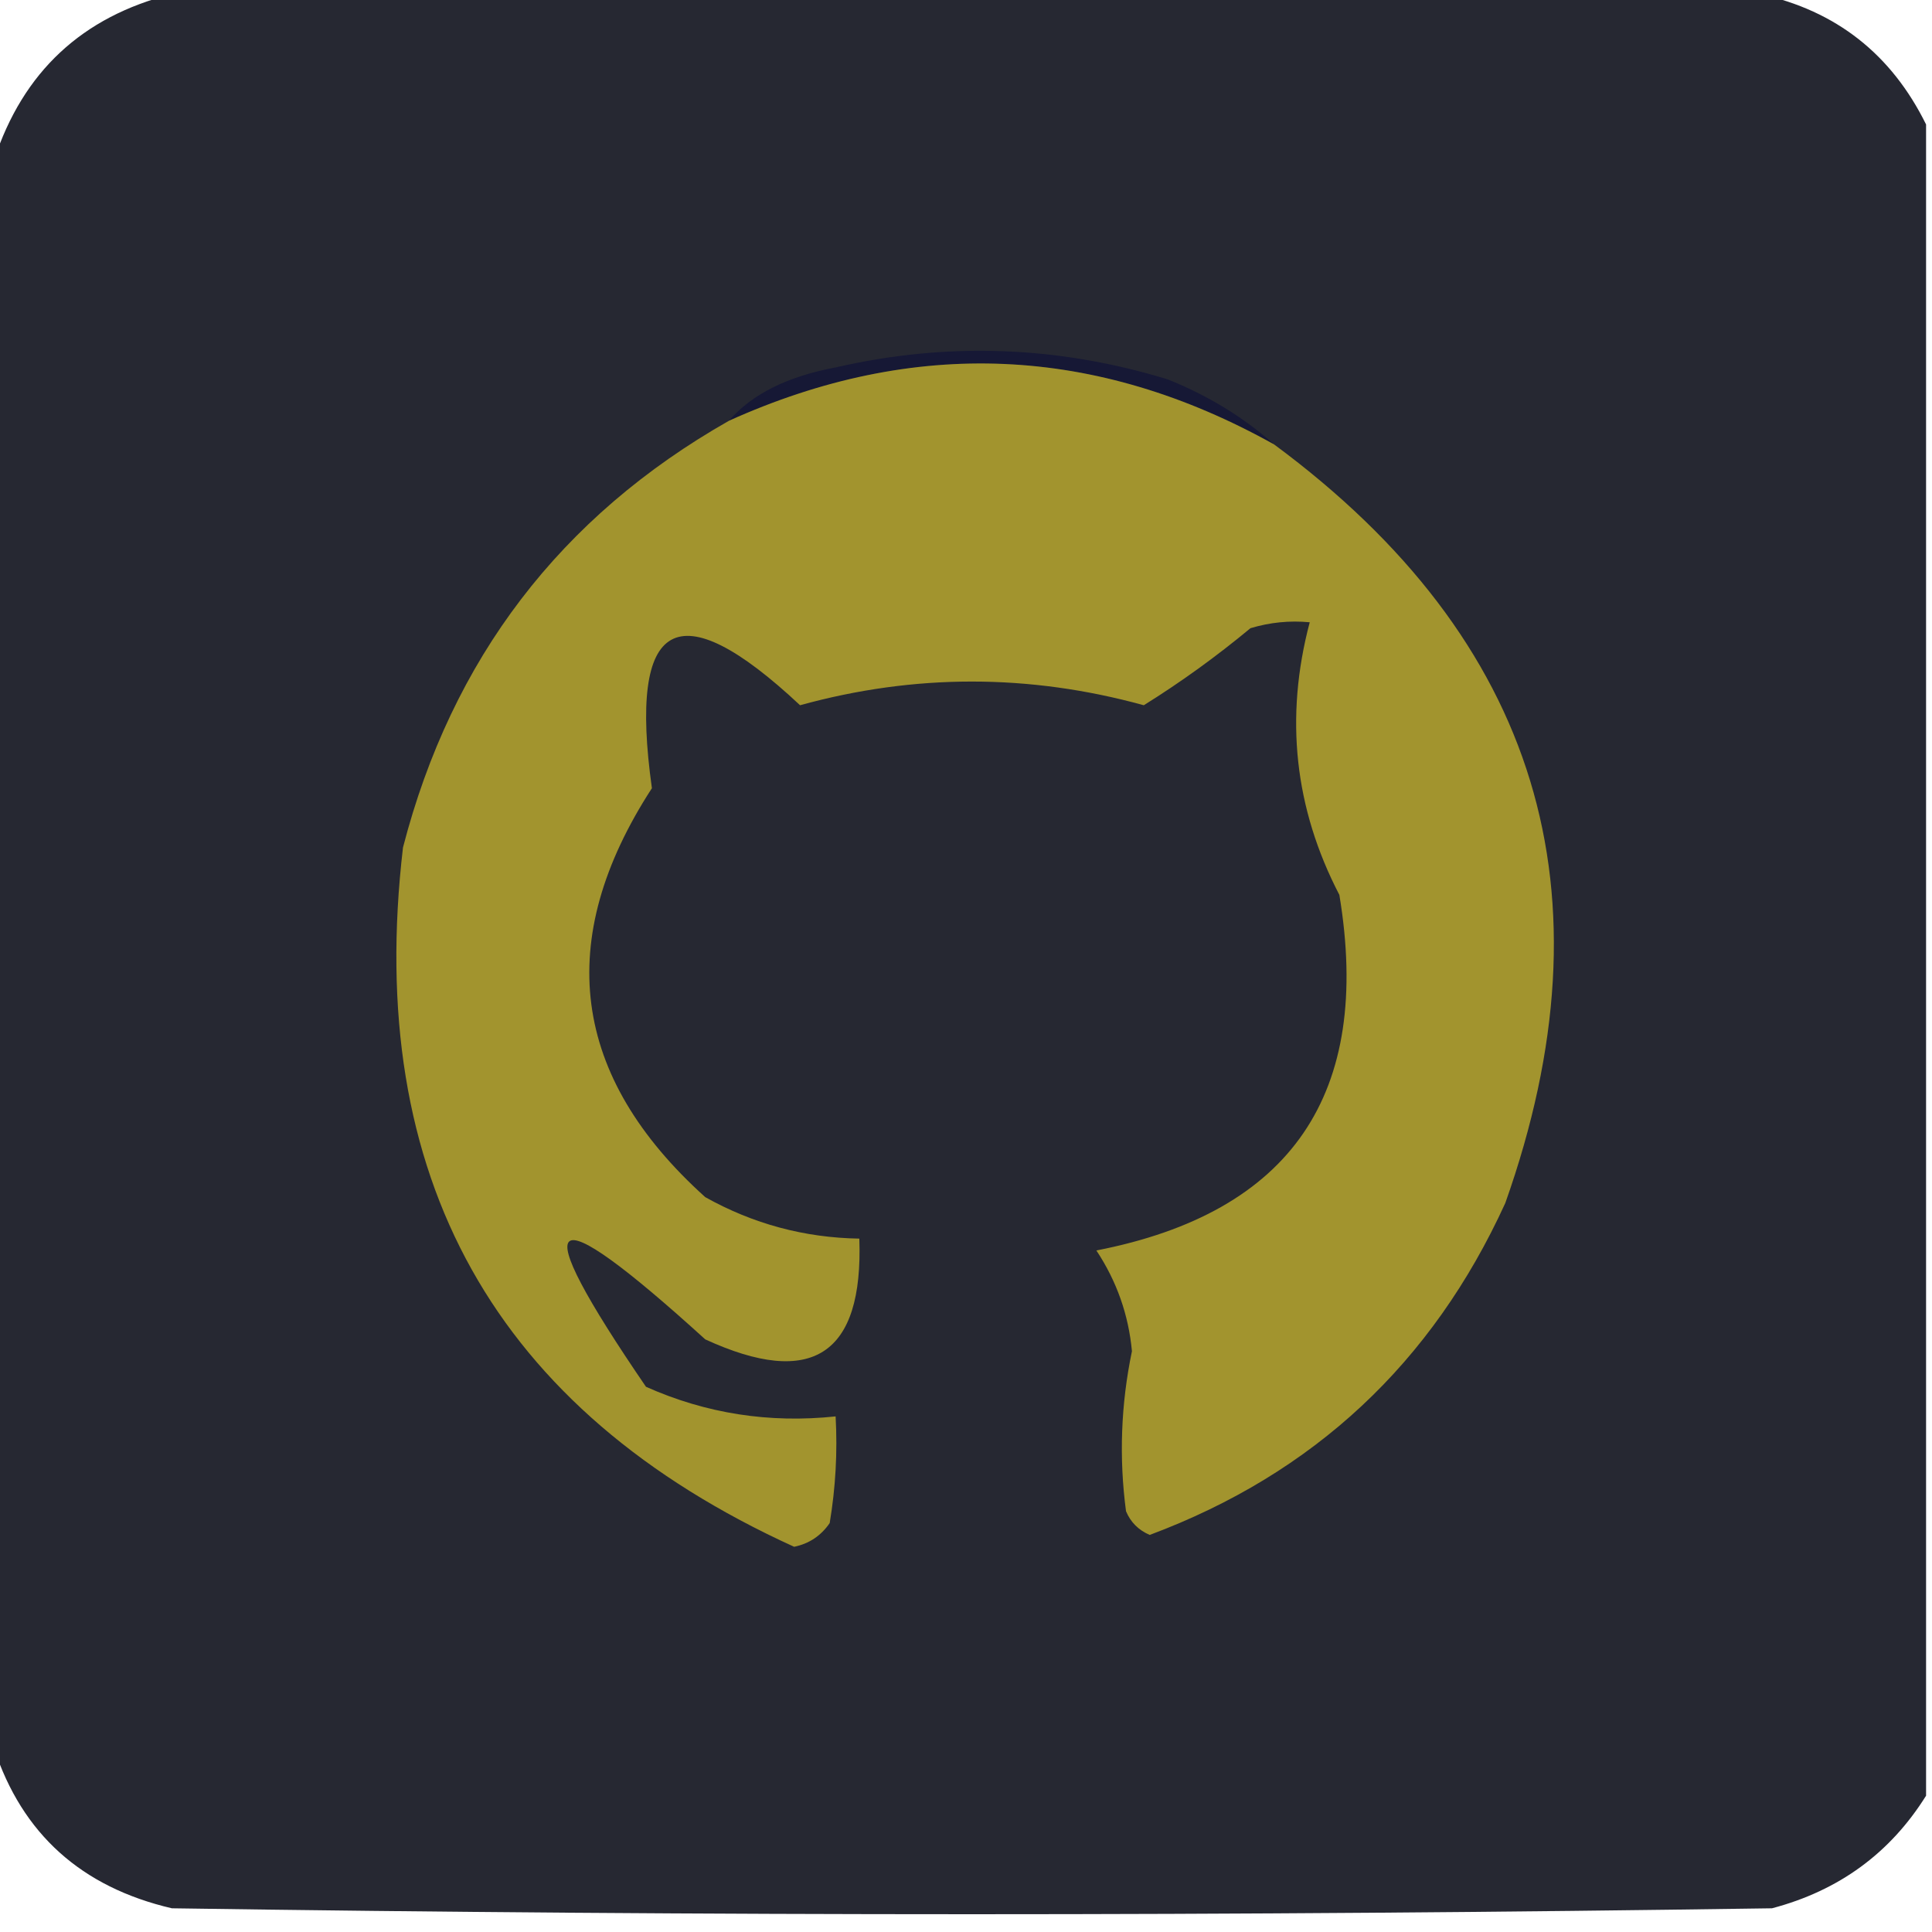
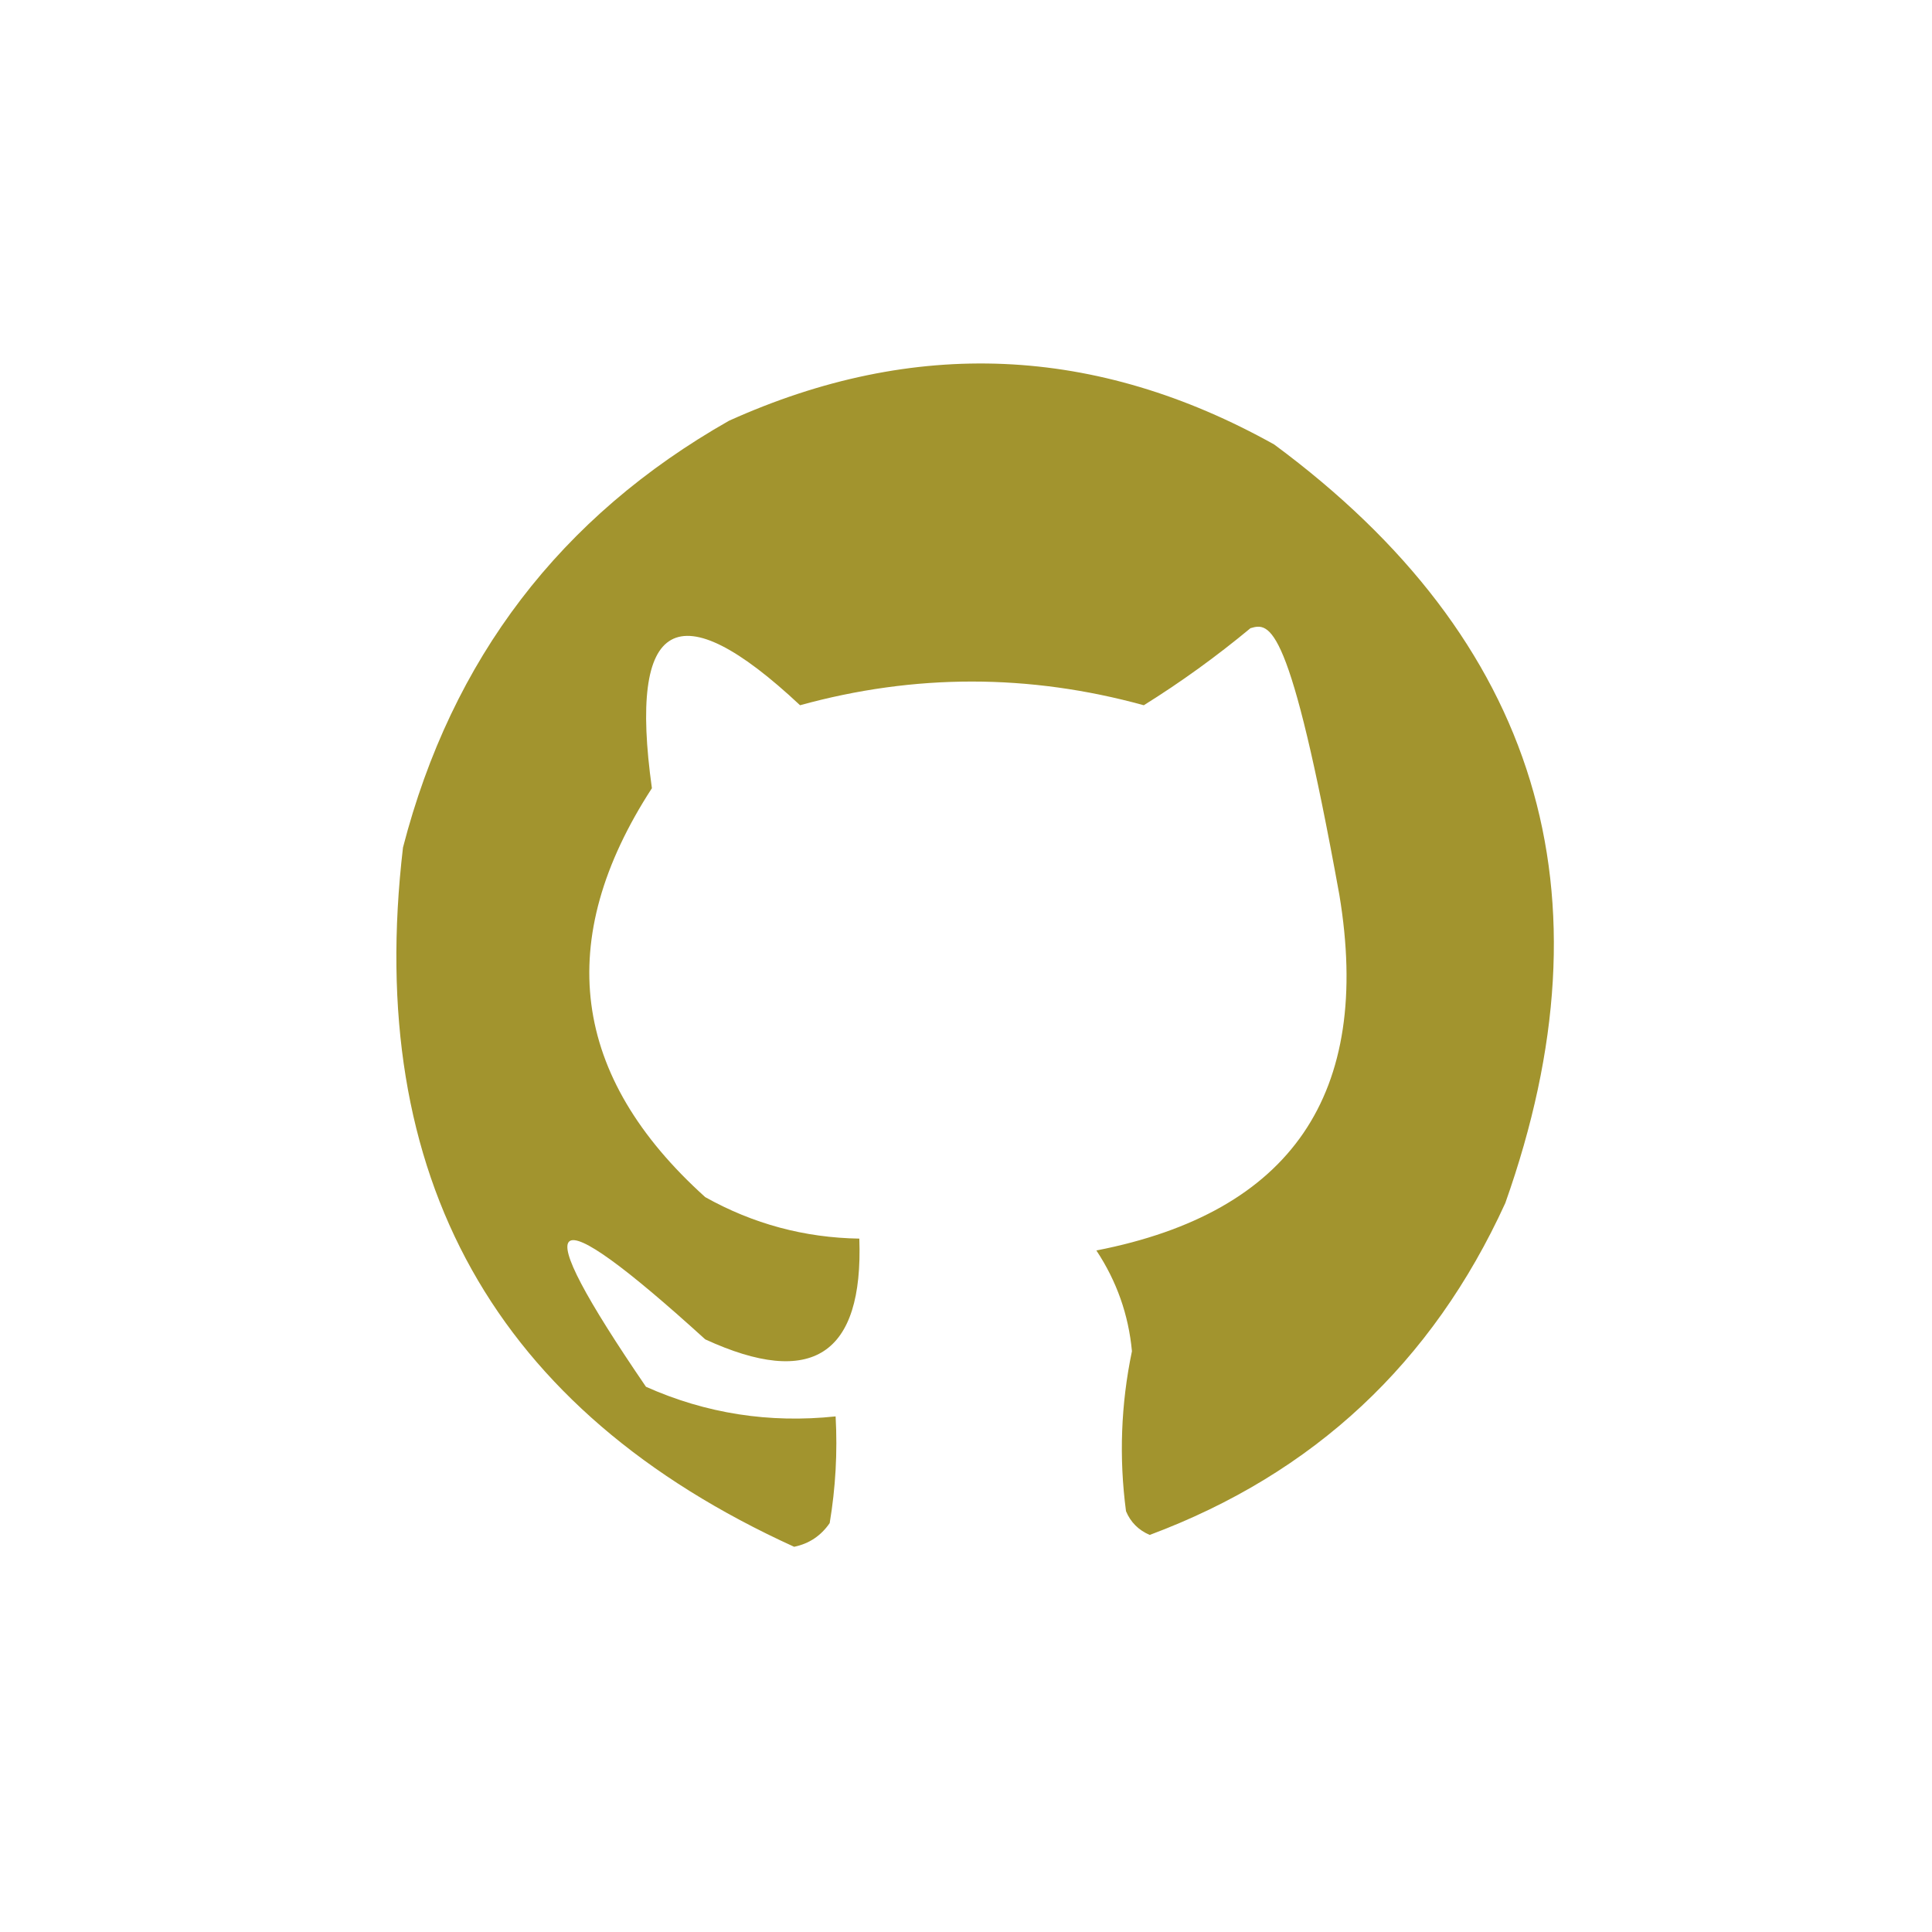
<svg xmlns="http://www.w3.org/2000/svg" version="1.1" width="163px" height="163px" style="shape-rendering:geometricPrecision; text-rendering:geometricPrecision; image-rendering:optimizeQuality; fill-rule:evenodd; clip-rule:evenodd">
  <g>
-     <path style="opacity:1" fill="#262832" d="M 14.5,-0.5 C 59.167,-0.5 103.833,-0.5 148.5,-0.5C 154.909,0.905 159.576,4.572 162.5,10.5C 162.5,57.5 162.5,104.5 162.5,151.5C 159.475,156.345 155.142,159.512 149.5,161C 104.5,161.667 59.5,161.667 14.5,161C 6.868,159.22 1.868,154.72 -0.5,147.5C -0.5,102.833 -0.5,58.167 -0.5,13.5C 1.931,6.068 6.931,1.402 14.5,-0.5 Z" />
-   </g>
+     </g>
  <g>
-     <path style="opacity:1" fill="#161835" d="M 107.5,37.5 C 92.472,29.112 77.138,28.446 61.5,35.5C 63.431,33.259 66.431,31.759 70.5,31C 79.916,28.838 89.249,29.172 98.5,32C 101.898,33.357 104.898,35.19 107.5,37.5 Z" />
-   </g>
+     </g>
  <g>
-     <path style="opacity:1" fill="#a2942e" d="M 107.5,37.5 C 129.787,53.973 136.287,75.306 127,101.5C 120.84,114.995 110.84,124.328 97,129.5C 96.055,129.095 95.388,128.428 95,127.5C 94.401,122.98 94.568,118.48 95.5,114C 95.216,110.929 94.216,108.095 92.5,105.5C 108.955,102.295 115.788,92.295 113,75.5C 109.207,68.194 108.373,60.528 110.5,52.5C 108.801,52.34 107.134,52.507 105.5,53C 102.615,55.394 99.615,57.561 96.5,59.5C 86.82,56.835 77.153,56.835 67.5,59.5C 57.163,49.817 52.997,52.151 55,66.5C 46.687,79.31 48.187,90.81 59.5,101C 63.54,103.26 67.873,104.427 72.5,104.5C 72.845,114.309 68.512,117.143 59.5,113C 45.889,100.634 44.222,101.967 54.5,117C 59.561,119.259 64.895,120.092 70.5,119.5C 70.665,122.518 70.498,125.518 70,128.5C 69.261,129.574 68.261,130.241 67,130.5C 41.74,118.993 30.74,99.327 34,71.5C 38.119,55.575 47.285,43.575 61.5,35.5C 77.138,28.446 92.472,29.112 107.5,37.5 Z" />
+     <path style="opacity:1" fill="#a2942e" d="M 107.5,37.5 C 129.787,53.973 136.287,75.306 127,101.5C 120.84,114.995 110.84,124.328 97,129.5C 96.055,129.095 95.388,128.428 95,127.5C 94.401,122.98 94.568,118.48 95.5,114C 95.216,110.929 94.216,108.095 92.5,105.5C 108.955,102.295 115.788,92.295 113,75.5C 108.801,52.34 107.134,52.507 105.5,53C 102.615,55.394 99.615,57.561 96.5,59.5C 86.82,56.835 77.153,56.835 67.5,59.5C 57.163,49.817 52.997,52.151 55,66.5C 46.687,79.31 48.187,90.81 59.5,101C 63.54,103.26 67.873,104.427 72.5,104.5C 72.845,114.309 68.512,117.143 59.5,113C 45.889,100.634 44.222,101.967 54.5,117C 59.561,119.259 64.895,120.092 70.5,119.5C 70.665,122.518 70.498,125.518 70,128.5C 69.261,129.574 68.261,130.241 67,130.5C 41.74,118.993 30.74,99.327 34,71.5C 38.119,55.575 47.285,43.575 61.5,35.5C 77.138,28.446 92.472,29.112 107.5,37.5 Z" />
  </g>
</svg>